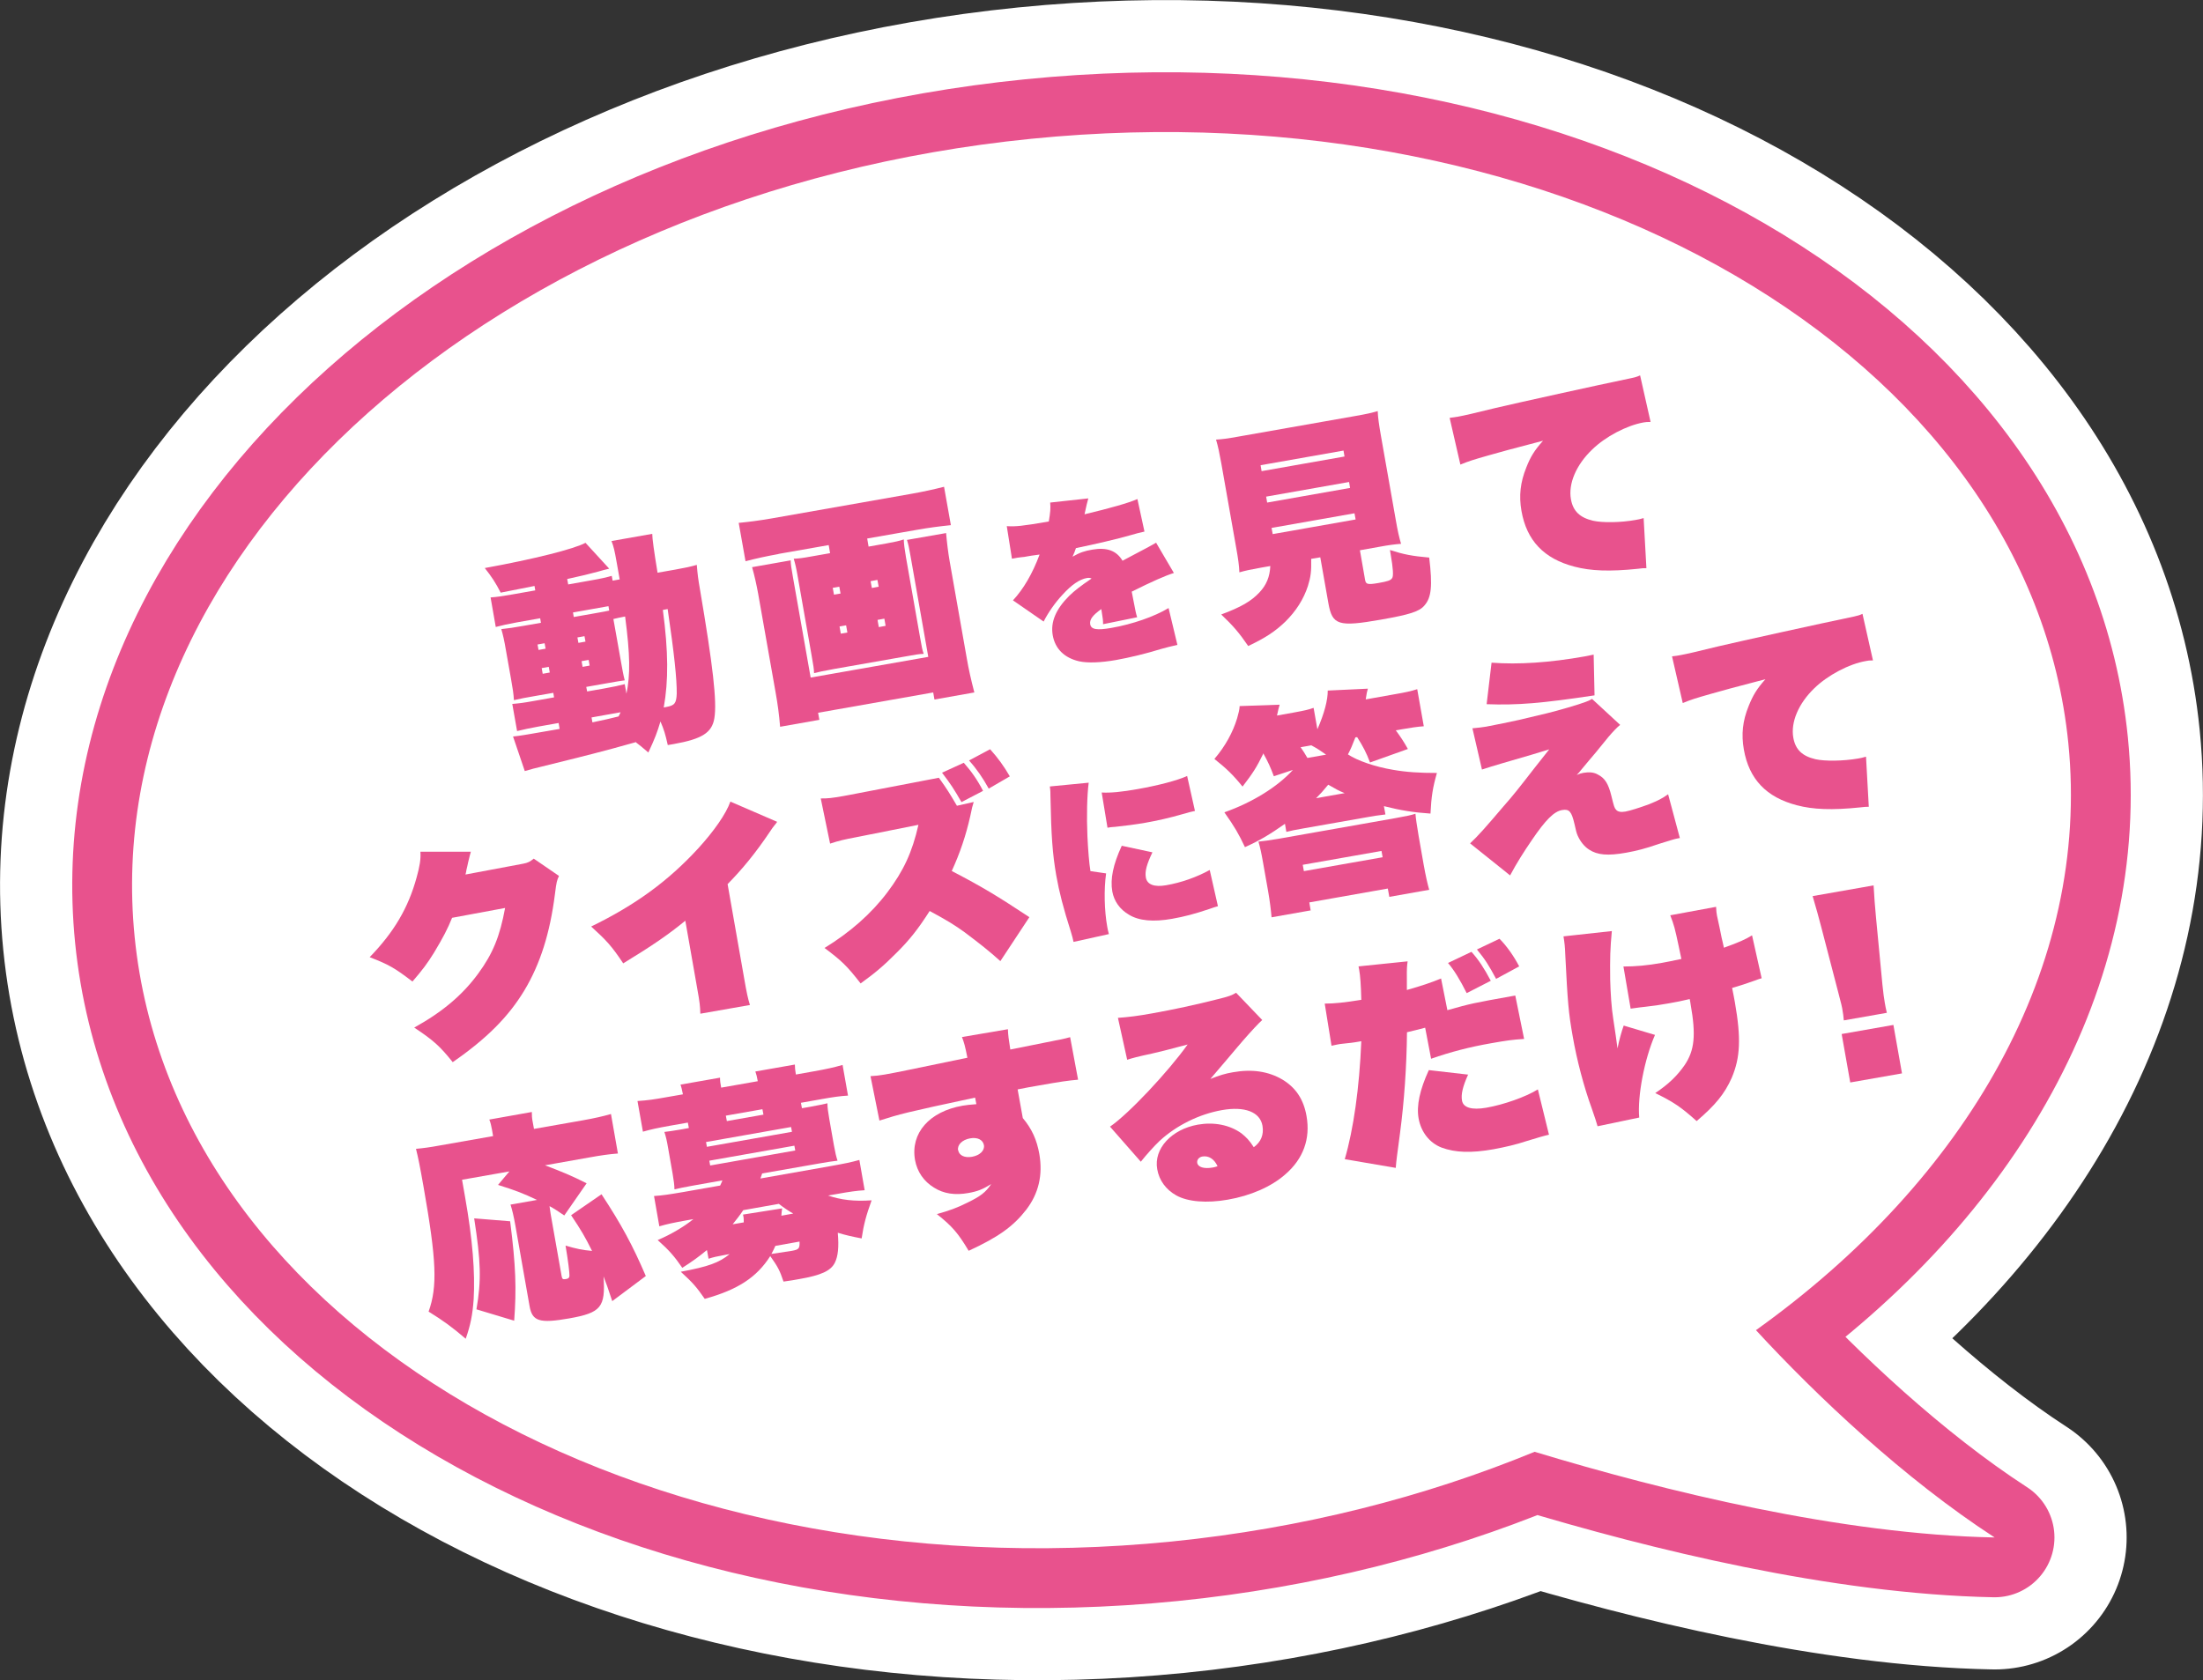
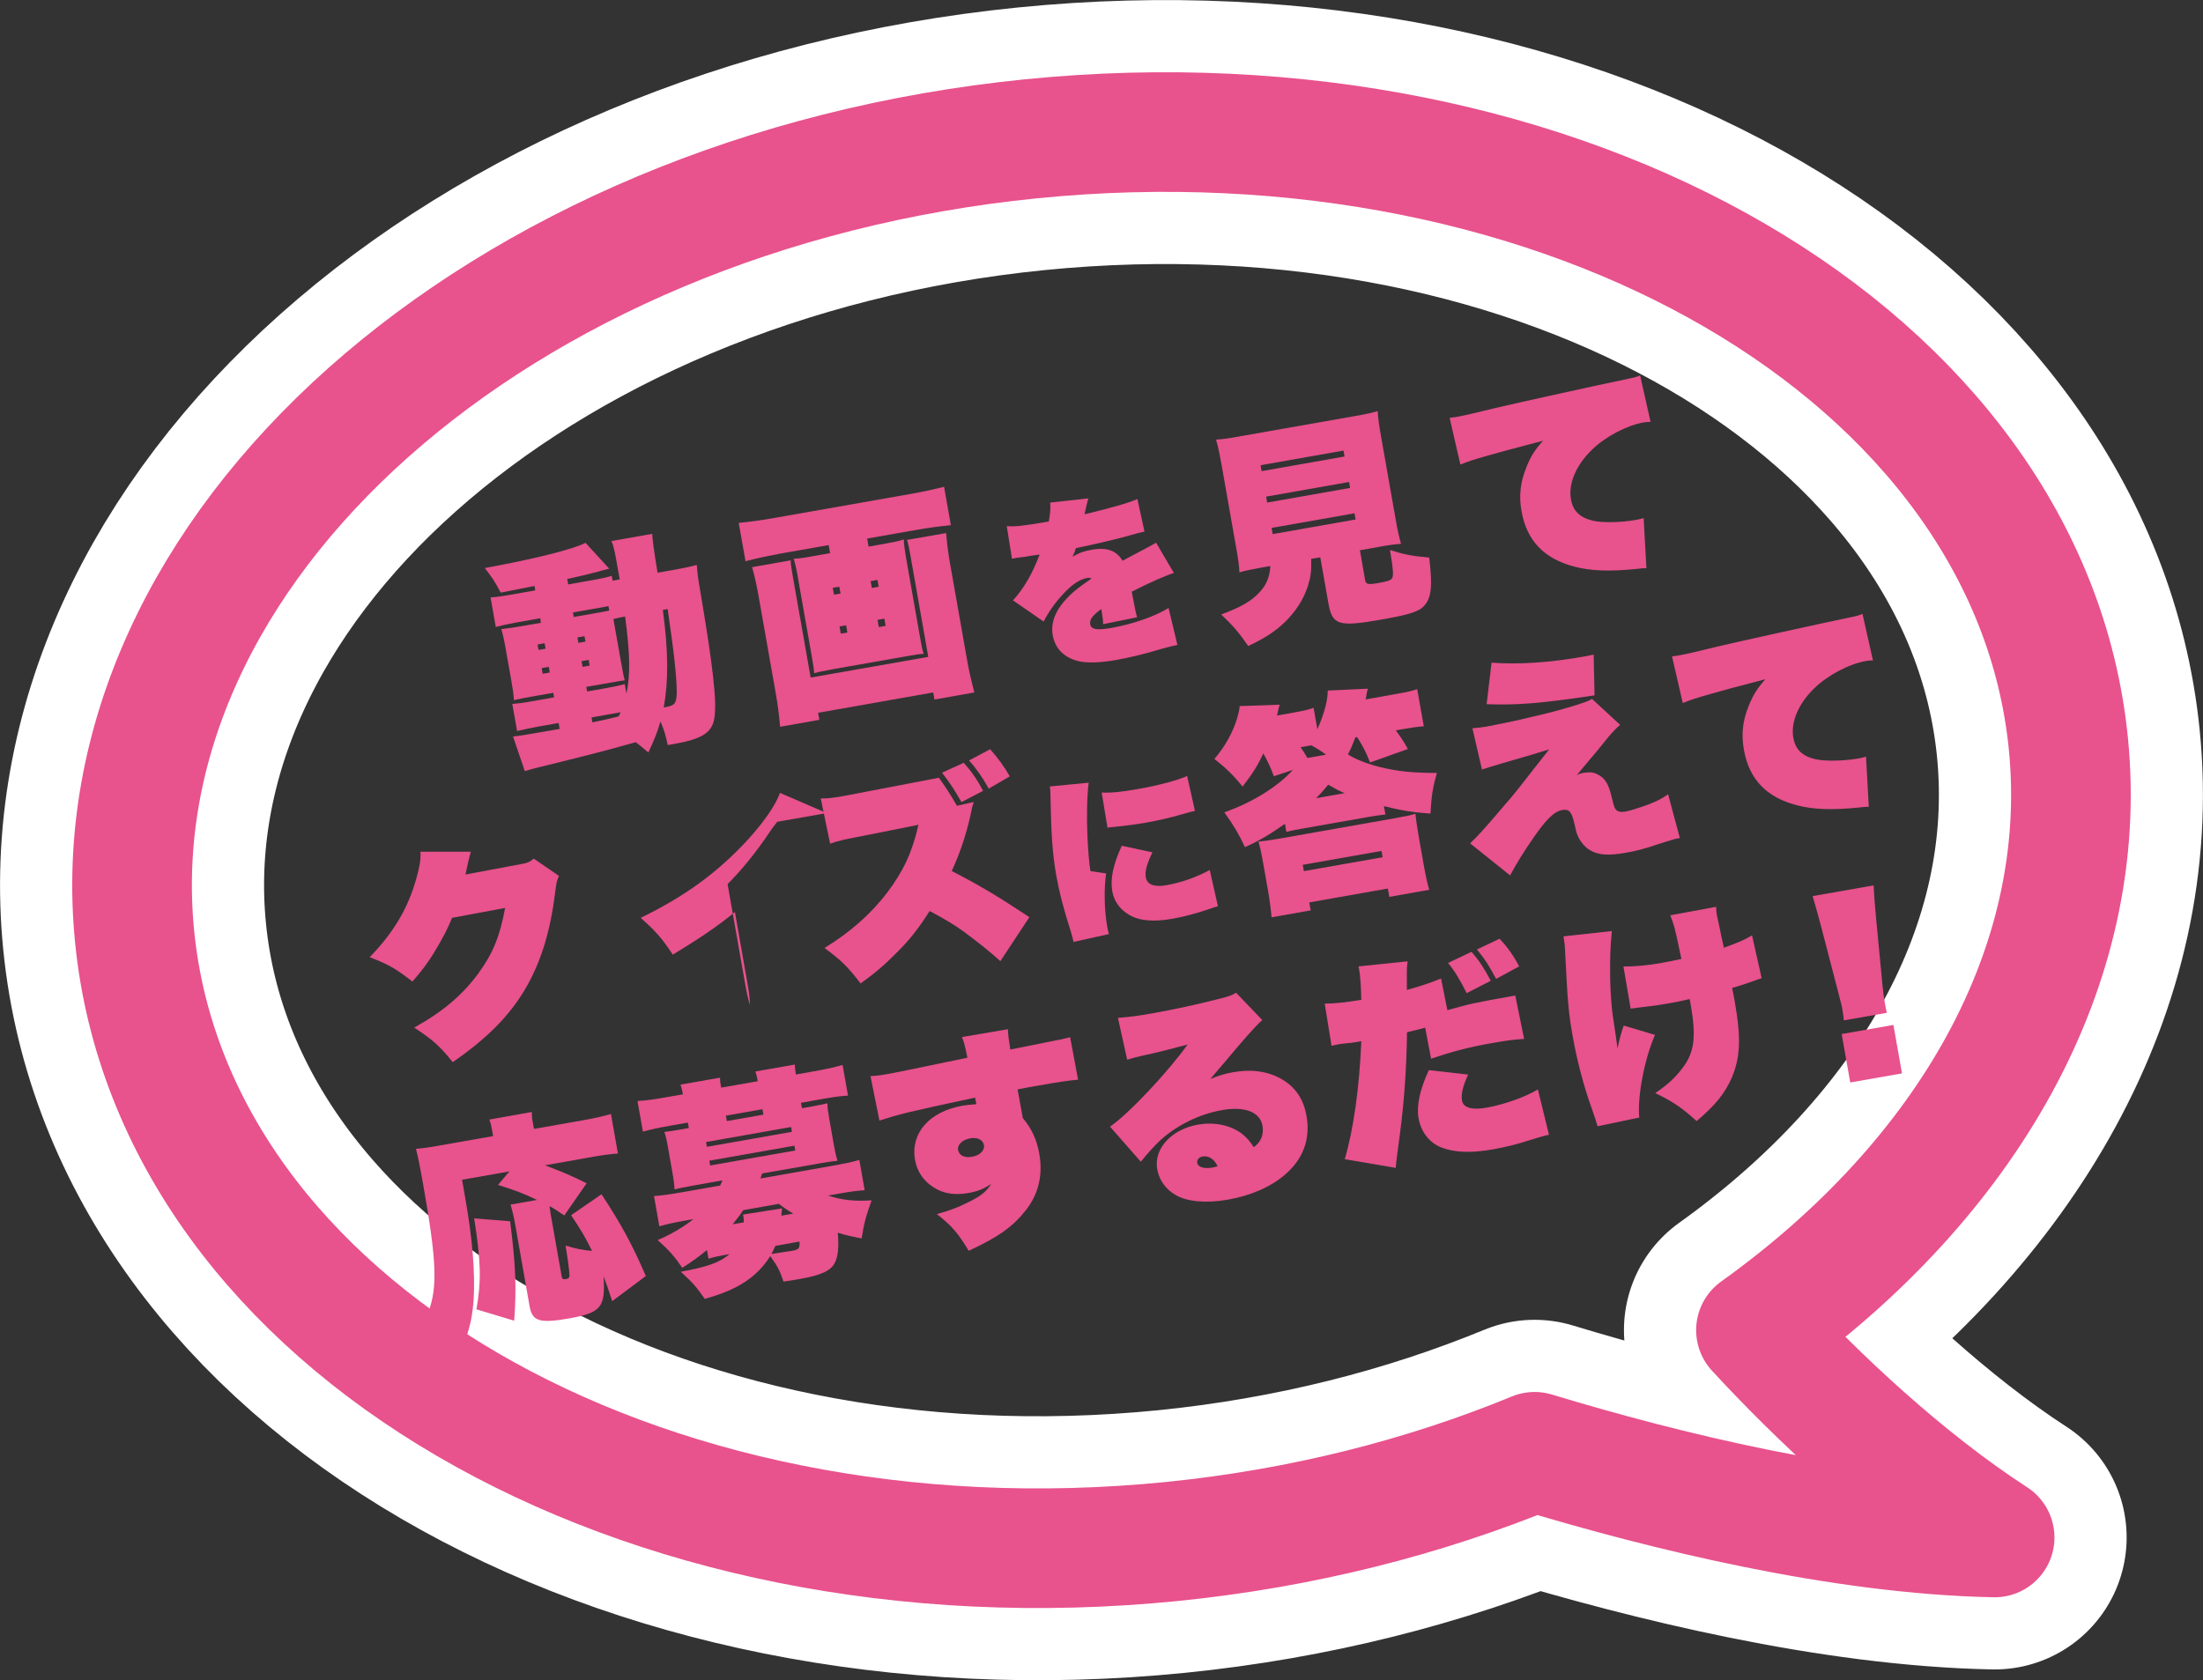
<svg xmlns="http://www.w3.org/2000/svg" id="b" viewBox="0 0 174.55 133.16">
  <rect x="0" y="0" width="174.55" height="133.16" fill="#333333" stroke="none" />
  <g id="c">
    <path d="M139.13,105.42c16.71-11.96,26.52-28.84,24.75-46.52-3.08-30.7-39.88-52.14-82.18-47.9C39.39,15.24,7.59,43.57,10.67,74.27c3.08,30.7,39.88,52.14,82.18,47.9,10.33-1.04,20.02-3.52,28.74-7.11,10.33,3.13,24.27,6.55,36.45,6.79-7.17-4.65-14.13-11.24-18.91-16.43Z" style="fill:none; stroke:#fff; stroke-linecap:round; stroke-linejoin:round; stroke-width:20.92px;" />
    <path d="M139.13,105.42c16.71-11.96,26.52-28.84,24.75-46.52-3.08-30.7-39.88-52.14-82.18-47.9C39.39,15.24,7.59,43.57,10.67,74.27c3.08,30.7,39.88,52.14,82.18,47.9,10.33-1.04,20.02-3.52,28.74-7.11,10.33,3.13,24.27,6.55,36.45,6.79-7.17-4.65-14.13-11.24-18.91-16.43Z" style="fill:none; stroke:#e8528d; stroke-linecap:round; stroke-linejoin:round; stroke-width:9.48px;" />
-     <path d="M139.13,105.42c16.71-11.96,26.52-28.84,24.75-46.52-3.08-30.7-39.88-52.14-82.18-47.9C39.39,15.24,7.59,43.57,10.67,74.27c3.08,30.7,39.88,52.14,82.18,47.9,10.33-1.04,20.02-3.52,28.74-7.11,10.33,3.13,24.27,6.55,36.45,6.79-7.17-4.65-14.13-11.24-18.91-16.43Z" style="fill:#fff;" />
    <path d="M50.34,58.83c-2.71.76-3.76,1.02-7.56,1.96-.33.07-.67.17-1.2.32l-.93-2.74q.44-.02,3.69-.6l-.08-.47-1.58.28c-.71.13-1.14.22-1.71.36l-.38-2.15c.56-.05.85-.08,1.73-.24l1.58-.28-.06-.36-1.32.23c-.97.17-1.2.21-1.8.35-.03-.5-.09-.9-.23-1.68l-.41-2.31c-.13-.76-.22-1.16-.36-1.64.54-.06,1-.12,1.82-.27l1.32-.23-.06-.36-1.81.32c-.76.14-1.18.23-1.71.37l-.41-2.34c.53-.04.93-.1,1.73-.24l1.81-.32-.06-.35q-1.47.3-2.68.53c-.41-.8-.7-1.24-1.26-1.95,3.91-.71,7.11-1.52,7.98-2l1.88,2.05c-.29.07-.58.14-.87.23-.79.21-1.22.32-2.46.59l.08.43,1.74-.31c.92-.16,1.25-.24,1.71-.37l.07.38.56-.1c-.03-.15-.21-1.16-.25-1.41-.15-.85-.23-1.21-.4-1.63l3.23-.57q0,.54.42,3.08l1.37-.24c.84-.15,1.21-.23,1.74-.38.06.76.11,1.13.24,1.88,1.04,6.12,1.37,8.97,1.15,10.28-.19,1.14-.97,1.64-3.22,2.04-.09.01-.26.05-.47.08-.19-.85-.3-1.22-.58-1.87-.26.87-.44,1.35-.96,2.46-.49-.43-.69-.58-1.03-.84v.02ZM42.59,51.08l.08.43.56-.1-.08-.43-.56.1ZM42.92,52.95l.08.45.56-.1-.08-.45-.56.1ZM48.22,48.04l-2.82.5.06.36,1.7-.3c.66-.12.92-.16,1.11-.21l-.06-.35ZM46.39,50.85l-.08-.43-.56.1.08.43.56-.1ZM46.72,52.75l-.08-.45-.56.1.08.45.56-.1ZM49.63,55.01c.32-1.53.3-3.1-.1-6.15-.43.08-.64.13-.93.2.08.43.09.54.14.78l.46,2.59c.12.66.17.99.3,1.49-.42.06-.51.07-1.52.25l-1.53.27.07.36,1.27-.22c.89-.16,1.25-.24,1.71-.36l.14.78ZM46.94,57.25q1.26-.26,2.07-.47c.08-.14.09-.18.16-.33l-2.3.41.07.4ZM52.52,48.34c.44,3.29.45,5.62.07,7.73.09-.01.16-.03.21-.04.66-.12.79-.3.82-1.06.01-1.15-.19-3.1-.72-6.7l-.38.07Z" style="fill:#e8528d;" />
    <path d="M61.68,43.91c-.94.17-1.73.34-2.61.57l-.54-3.04c.83-.08,1.6-.18,2.59-.35l11.07-1.95c.96-.17,1.73-.34,2.61-.56l.54,3.04c-.95.1-1.72.2-2.63.36l-4,.7.11.64,1.41-.25c.71-.13,1-.19,1.38-.32.01.39.06.72.17,1.4l1.11,6.31c.15.85.18,1.04.3,1.36-.37.01-.63.06-1.59.23l-5.46.96c-1.01.18-1.28.25-1.64.34-.01-.37-.05-.56-.19-1.38l-1.11-6.31c-.11-.64-.19-.97-.31-1.38.37-.01.69-.05,1.4-.18l1.48-.26-.11-.64-3.98.7ZM74.96,42.23c.07.8.17,1.6.28,2.23l1.36,7.71c.15.87.32,1.63.6,2.71l-3.16.56-.1-.56-9.12,1.61.1.56-3.11.55c-.08-.97-.19-1.79-.35-2.68l-1.39-7.87c-.12-.66-.28-1.4-.48-2.1l3.06-.54c0,.32.04.53.18,1.35l1.4,7.94,9.32-1.64-1.41-8.01c-.12-.66-.15-.85-.28-1.26l3.09-.54ZM65.98,46.59l.1.54.52-.09-.1-.54-.52.09ZM66.52,49.65l.1.57.52-.09-.1-.57-.52.09ZM69.08,46.6l.54-.1-.1-.54-.54.1.1.54ZM69.63,49.7l.54-.1-.1-.57-.54.1.1.57Z" style="fill:#e8528d;" />
    <path d="M79.78,41.7c.68.04,1.19,0,3.32-.37.12-.72.15-1.04.11-1.5l3.02-.33c-.07.23-.17.65-.3,1.26,2.05-.49,3.5-.9,4.19-1.21l.56,2.58q-.12.02-.55.13c-.05.02-.26.07-.57.16-1.04.3-2.8.71-4.31,1.02-.1.29-.13.38-.27.68.6-.34.94-.45,1.57-.56,1.15-.2,1.92.08,2.39.88q2.4-1.26,2.66-1.43l1.41,2.4c-.67.21-1.74.68-3.34,1.48q.11.57.14.72c.17.86.17.92.29,1.31l-2.7.55c0-.32-.01-.39-.14-1.2-.7.5-.94.84-.88,1.2.07.42.52.5,1.7.29,1.64-.29,3.36-.88,4.51-1.57l.7,2.92q-.72.16-1.28.32c-1.2.37-2.52.69-3.59.88-1.21.21-2.24.25-2.92.1-1.17-.27-1.9-.99-2.09-2.07-.18-1.04.24-2.05,1.3-3.11.43-.42.91-.79,1.78-1.38-.14-.06-.21-.06-.37-.04-.58.1-1.21.53-1.93,1.32-.59.63-1.14,1.42-1.5,2.13l-2.43-1.68c.83-.89,1.55-2.12,2.11-3.63-.72.1-.74.1-.89.13-.26.05-.45.08-.55.08-.27.03-.45.06-.52.08-.03,0-.11.02-.23.04l-.41-2.58Z" style="fill:#e8528d;" />
    <path d="M103.89,44.28c.02,1-.03,1.42-.26,2.16-.34,1.05-.94,1.99-1.79,2.83-.8.77-1.57,1.28-2.94,1.93-.72-1.05-1.19-1.6-2.14-2.5,1.56-.58,2.38-1.05,3.04-1.76.54-.58.81-1.22.85-2.08l-.69.12c-.85.15-1.27.24-1.76.38-.02-.54-.1-1.09-.25-1.93l-1.18-6.69c-.15-.83-.26-1.37-.42-1.9.5-.03.9-.08,1.78-.24l9.25-1.63c.92-.16,1.3-.25,1.78-.39.02.52.1,1.06.25,1.93l1.18,6.69c.15.87.27,1.4.42,1.9-.51.04-.93.09-1.8.25l-1.46.26.41,2.35c.06.35.21.39,1.03.25.75-.13,1-.21,1.11-.39.12-.13.08-.8-.11-1.86-.02-.09-.04-.21-.06-.37,1.08.35,1.75.48,3.11.6.27,2.24.18,3.18-.39,3.81-.4.47-1.16.71-3.44,1.11-3.37.59-3.85.44-4.16-1.31l-.64-3.63-.71.12ZM99.96,37.34l6.57-1.16-.08-.47-6.57,1.16.08.47ZM100.4,39.83l6.57-1.16-.08-.47-6.57,1.16.08.47ZM100.84,42.33l6.57-1.16-.09-.49-6.57,1.16.09.49Z" style="fill:#e8528d;" />
    <path d="M114.85,33.12c.3-.04.53-.08.68-.1.49-.09,1.24-.26,2.98-.69,1.84-.43,7.89-1.77,10.78-2.37.29-.07.4-.09.66-.21l.83,3.69c-.29,0-.37.01-.56.04-1.34.24-3.03,1.13-4.08,2.16-1.26,1.21-1.89,2.7-1.67,3.93.17.94.7,1.45,1.75,1.7.75.17,2.19.15,3.36-.06.21-.04.36-.06.65-.15l.22,3.97c-.25,0-.34,0-.69.05-2.22.23-3.73.17-5.01-.17-2.42-.63-3.79-2.07-4.2-4.42-.21-1.2-.09-2.26.38-3.43.33-.85.65-1.37,1.33-2.13-2.26.59-3.68.97-4.28,1.15-1.3.37-1.58.46-2.27.74l-.85-3.7Z" style="fill:#e8528d;" />
    <path d="M37.31,67.49c-.03.11-.11.39-.22.86-.04.19-.08.39-.13.58q-.03.22-.08.38l4.58-.86c.36-.07.53-.15.83-.4l2,1.37c-.17.37-.2.48-.32,1.44-.39,3.08-1.16,5.53-2.42,7.63-1.26,2.09-2.98,3.82-5.68,5.69-1.01-1.26-1.5-1.71-3.05-2.74,2.27-1.26,3.83-2.59,5.07-4.28,1.16-1.58,1.72-2.96,2.13-5.2l-4.2.78c-.35.87-.71,1.56-1.43,2.76-.53.86-.94,1.4-1.71,2.29-1.43-1.09-1.87-1.34-3.39-1.93,1.93-1.99,3.06-3.91,3.72-6.32.25-.9.34-1.44.3-2.04h3.99Z" style="fill:#e8528d;" />
-     <path d="M61.58,65.13c-.08.12-.14.19-.19.25q-.19.23-.39.54c-1.12,1.67-2.18,2.96-3.35,4.15l1.32,7.51c.19,1.1.29,1.56.45,2.07l-3.93.69c-.02-.62-.04-.85-.25-2.02l-.94-5.35c-1.33,1.09-2.59,1.96-4.92,3.38-.92-1.38-1.32-1.81-2.54-2.92,3.51-1.71,6.1-3.6,8.48-6.19,1.25-1.37,2.21-2.74,2.55-3.71l3.7,1.6Z" style="fill:#e8528d;" />
+     <path d="M61.58,65.13c-.08.12-.14.19-.19.25q-.19.23-.39.54c-1.12,1.67-2.18,2.96-3.35,4.15l1.32,7.51c.19,1.1.29,1.56.45,2.07c-.02-.62-.04-.85-.25-2.02l-.94-5.35c-1.33,1.09-2.59,1.96-4.92,3.38-.92-1.38-1.32-1.81-2.54-2.92,3.51-1.71,6.1-3.6,8.48-6.19,1.25-1.37,2.21-2.74,2.55-3.71l3.7,1.6Z" style="fill:#e8528d;" />
    <path d="M79.27,76.18c-.9-.81-1.6-1.36-2.82-2.28-.8-.58-1.4-.95-2.79-1.7-.9,1.41-1.59,2.29-2.62,3.31-.99,1-1.71,1.61-2.85,2.43-1.09-1.4-1.5-1.79-2.86-2.81,2.02-1.24,3.68-2.69,4.98-4.41,1.28-1.7,1.97-3.18,2.46-5.35l-4.92.98c-.99.19-1.35.27-2.08.51l-.74-3.58c.61,0,.8-.02,1.79-.19.19-.03.31-.06.38-.07l7.19-1.38c.66.92.84,1.22,1.43,2.22l1.33-.3c-.11.38-.13.4-.27,1.11-.35,1.55-.81,2.92-1.47,4.36,2.49,1.3,3.59,1.97,6.15,3.66l-2.29,3.47ZM76.37,60.46c.6.68,1.06,1.33,1.52,2.22l-1.71.89c-.59-1.03-.86-1.44-1.54-2.33l1.73-.79ZM78.45,59.38c.62.69,1.1,1.35,1.56,2.15l-1.67.97c-.47-.85-.95-1.55-1.56-2.23l1.67-.89Z" style="fill:#e8528d;" />
    <path d="M86.26,62.04c-.13.98-.17,2.68-.1,4.23.05,1.08.14,2.21.24,2.77l1.24.18c-.18,1.28-.14,2.95.09,4.23.03.18.06.32.13.58l-2.8.62c-.07-.3-.09-.41-.21-.8-.6-1.88-.93-3.17-1.16-4.47-.3-1.72-.4-3.18-.46-6.27,0-.26,0-.46-.05-.78l3.09-.3ZM87.3,62.81c.69.04,1.6-.05,2.83-.27,1.64-.29,3.14-.68,3.93-1.04l.62,2.77c-.19.03-.56.13-1.04.27-.89.26-1.97.51-2.91.67-.74.13-1.68.25-2.37.32-.33.03-.37.02-.61.07l-.46-2.79ZM91.31,67.55c-.45.94-.61,1.51-.52,2,.1.56.67.77,1.6.61,1.21-.21,2.4-.63,3.46-1.21l.65,2.87c-.23.07-.33.09-.68.22-1.16.39-1.99.61-2.96.78-1.47.26-2.61.16-3.4-.32-.74-.43-1.19-1.08-1.33-1.85-.17-.99.06-2.12.75-3.62l2.43.52Z" style="fill:#e8528d;" />
    <path d="M100.09,59.74c-.53,1.08-.81,1.52-1.64,2.6-.75-.93-1.28-1.44-2.23-2.19.85-.99,1.46-2.1,1.8-3.22.11-.4.19-.68.2-.97l3.17-.11c-.06.19-.12.43-.21.86l1.39-.25c.76-.14,1.09-.21,1.51-.36l.3,1.7c.55-1.26.83-2.33.82-3.07l3.18-.15c-.07.23-.1.37-.17.85l2.36-.42c.76-.13,1.23-.23,1.72-.39l.52,2.94c-.48.03-1.07.12-1.75.24l-.47.08c.38.51.64.91.96,1.48l-3,1.07c-.3-.79-.54-1.25-1.02-2.01l-.14.02c-.26.67-.36.91-.59,1.35.75.5,2.15.98,3.57,1.22,1.09.19,2.12.25,3.48.25-.33,1.15-.44,1.85-.51,3.22-1.34-.09-2.35-.25-3.69-.59l.12.66c-.68.08-.91.12-1.36.2l-5.11.9c-.78.14-.94.17-1.38.28l-.11-.64c-1.18.83-1.99,1.32-3.17,1.85-.49-1.04-.8-1.58-1.63-2.76,2.21-.78,4.2-2.01,5.43-3.36l-1.51.5c-.27-.72-.45-1.12-.84-1.82h-.02ZM103.86,72.15l-3.11.55c-.05-.58-.14-1.3-.27-2.05l-.4-2.26c-.15-.85-.23-1.21-.37-1.69.42-.04.79-.09,1.57-.22l9.28-1.64c.94-.17,1.27-.24,1.59-.35.03.37.1.86.25,1.75l.4,2.28c.16.89.3,1.51.44,2l-3.16.56-.12-.66-6.22,1.1.11.65ZM103.05,59.22c.23.32.32.48.54.85l1.48-.26c-.45-.32-.67-.47-1.17-.74-.16.03-.24.04-.45.08l-.4.07ZM103.31,69.04l6.24-1.1-.09-.5-6.24,1.1.09.5ZM106.54,62.86c-.48-.2-.68-.31-1.3-.67-.44.53-.59.7-.96,1.07l2.26-.4Z" style="fill:#e8528d;" />
    <path d="M116.68,57.72c.51-.05.78-.08,1.07-.13.45-.08,2.27-.45,2.59-.53l2.27-.54c.79-.19,2.55-.7,3.05-.9.22-.08.3-.12.48-.23l2.23,2.06c-.22.17-.57.53-.94.97q-.61.74-.97,1.19c-.39.45-.78.93-1.2,1.43q-.16.21-.33.38c.23-.1.32-.13.53-.17.47-.08.84-.04,1.15.14.55.28.83.72,1.07,1.71.2.81.23.93.37,1.08.14.16.38.2.74.14.38-.07,1.13-.31,1.87-.58.7-.29,1-.43,1.51-.79l.93,3.47s-.05,0-.07.01c-.03,0-.07.01-.16.03-.14.02-.68.19-1.45.43-1.06.37-1.75.54-2.57.69-1.46.26-2.28.19-2.95-.25-.38-.25-.68-.63-.89-1.09-.09-.2-.15-.43-.26-.94-.23-.98-.41-1.2-.98-1.1-.64.11-1.3.77-2.39,2.37-.67.98-1.2,1.82-1.73,2.81l-3.17-2.54c.63-.59,1.18-1.21,2.67-2.96.75-.85,1.16-1.37,2.4-2.97.44-.56.83-1.06,1.2-1.52l-1.38.42c-.6.18-1.38.41-2.33.68-.79.23-1,.3-1.62.5l-.76-3.29ZM118.18,52.52c2.12.16,4.6,0,7.4-.5.12-.02.38-.07.69-.14l.07,3.23c-4.21.63-6.1.79-8.55.7l.39-3.29Z" style="fill:#e8528d;" />
    <path d="M132.47,52.02c.3-.03.52-.07.68-.1.49-.09,1.24-.26,2.98-.69,1.84-.43,7.9-1.77,10.78-2.37.29-.07.4-.09.66-.21l.83,3.69c-.29,0-.37.01-.56.05-1.34.23-3.03,1.13-4.08,2.15-1.26,1.21-1.89,2.7-1.67,3.93.17.94.7,1.45,1.75,1.7.75.17,2.19.15,3.36-.05.21-.04.36-.06.65-.15l.22,3.97c-.25.01-.34,0-.69.05-2.22.23-3.73.17-5.01-.17-2.42-.63-3.79-2.07-4.2-4.42-.21-1.2-.1-2.26.38-3.44.34-.85.65-1.37,1.33-2.13-2.26.59-3.68.97-4.28,1.15-1.3.37-1.59.46-2.27.74l-.85-3.7Z" style="fill:#e8528d;" />
    <path d="M43.14,92.34c1.48.56,2.14.84,3.34,1.44l-1.77,2.55c-.57-.38-.75-.51-1.17-.74.06.47.11.75.17,1.08l.79,4.47c.04.23.1.27.34.23.19-.03.27-.1.28-.25.01-.25-.11-1.22-.31-2.4.89.26,1.33.35,2.1.42-.56-1.12-.84-1.61-1.66-2.83l2.41-1.66c1.57,2.39,2.45,4.01,3.51,6.48l-2.66,1.99c-.34-1.03-.49-1.46-.69-1.96.16,2.45-.19,2.88-2.73,3.33-2.34.41-2.92.23-3.13-.97l-1.12-6.36c-.14-.8-.26-1.28-.39-1.69l2.1-.37c-1.13-.54-1.75-.77-3.09-1.19l.9-1.07-3.75.66.24,1.37c.6,3.39.8,5.98.68,8.11-.09,1.23-.25,2.05-.63,3.12-1.08-.92-1.76-1.42-2.94-2.15.71-1.99.63-4.04-.4-9.89-.29-1.65-.42-2.29-.6-3.01.62-.06,1.04-.11,1.96-.28l4.15-.73-.09-.52c-.06-.33-.11-.54-.21-.79l3.37-.6c0,.25,0,.47.08.85l.09.49,3.81-.67c1.02-.18,1.7-.34,2.29-.51l.55,3.13c-.74.06-1.25.13-2.31.32l-3.49.62ZM37.75,103.77c.4-2.31.35-3.79-.18-7.21l2.85.23c.45,3.54.51,5.34.32,7.88l-2.99-.9Z" style="fill:#e8528d;" />
    <path d="M56,99.08c-.63.52-1.15.9-1.94,1.4-.61-.89-1.03-1.38-1.95-2.2,1.02-.43,2.06-1.04,2.83-1.66l-.56.1c-1.01.18-1.51.29-2.14.47l-.42-2.4c.71-.05,1.16-.12,2.28-.31l2.96-.52c.08-.17.1-.21.18-.41l-2.42.43c-.61.11-1.08.21-1.38.28-.01-.37-.05-.67-.15-1.26l-.36-2.05c-.1-.59-.17-.87-.29-1.24.26-.03.74-.09,1.4-.21l.54-.1-.08-.43-1.42.25c-1.01.18-1.51.29-2.14.47l-.43-2.43c.8-.05,1.34-.13,2.28-.3l1.32-.23c-.09-.43-.12-.57-.19-.77l3.13-.55c0,.23.02.43.09.79l2.9-.51c-.06-.35-.11-.54-.19-.77l3.13-.55c0,.23.02.43.08.79l1.46-.26c.94-.17,1.48-.28,2.24-.5l.43,2.43c-.64.04-1.15.11-2.15.29l-1.58.28.08.43.64-.11c.66-.12,1.13-.22,1.38-.28,0,.36.05.65.15,1.26l.36,2.05c.11.61.18.9.29,1.24-.35.04-.79.1-1.4.21l-4.57.8c-.08.23-.1.27-.14.4l5.6-.99c1.11-.2,1.56-.29,2.24-.48l.42,2.4c-.64.04-1.15.11-2.15.29l-.75.13c.99.34,2.07.48,3.45.38-.43,1.2-.62,1.88-.79,3.02-.78-.15-1.27-.26-1.89-.45.1,1.15.02,1.86-.23,2.37-.32.65-1.09,1-2.82,1.3-.31.06-.73.13-1.25.2-.3-.89-.44-1.16-1.05-2.02-1.07,1.68-2.56,2.66-5.19,3.39-.67-.96-.92-1.25-1.9-2.15,2.17-.4,3.05-.72,3.87-1.4l-.43.08c-.52.09-.88.17-1.24.29l-.12-.66ZM56.01,90.89l6.74-1.19-.07-.38-6.74,1.19.07.38ZM56.27,92.37l6.74-1.19-.07-.38-6.74,1.19.07.38ZM60.49,88.34l-.08-.43-2.9.51.08.43,2.9-.51ZM58.93,96.88c0-.16,0-.36-.03-.48,0-.03-.01-.07-.03-.14l3.1-.49c-.02.17-.05.35-.06.58l.94-.17c-.4-.23-.74-.46-1.14-.77l-2.82.5c-.27.41-.55.76-.84,1.12l.87-.15ZM61.44,98.73c-.12.25-.19.43-.32.65.72-.11,1.21-.18,1.64-.25.54-.1.61-.18.59-.73l-1.91.34Z" style="fill:#e8528d;" />
    <path d="M68.97,85.29c.46-.03.67-.05,1.14-.13.97-.17,1.99-.39,6.54-1.33-.18-.92-.27-1.23-.43-1.64l3.64-.62c.02.52.05.69.19,1.61,1.47-.29,2.3-.46,2.84-.57.36-.06.67-.14.74-.15.59-.1.67-.14,1.16-.26l.63,3.37c-.78.07-1.37.15-3.11.46-.69.12-.99.17-1.68.31q.04.23.2,1.11l.21,1.16c.72.86,1.11,1.72,1.31,2.85.29,1.67-.06,3.15-1.05,4.43-1.01,1.3-2.2,2.16-4.55,3.24-.84-1.41-1.31-1.95-2.52-2.91.92-.25,1.63-.5,2.45-.92.99-.48,1.42-.8,1.86-1.46-.68.42-1.08.58-1.81.71-1.06.19-1.96.06-2.73-.43-.8-.49-1.33-1.25-1.5-2.19-.37-2.12,1.13-3.84,3.77-4.3.3-.05.56-.08,1.09-.12-.02-.12-.04-.21-.05-.26-.01-.07-.03-.16-.05-.26-5.61,1.2-5.94,1.3-7.58,1.82l-.71-3.53ZM75.92,91.16c.07.42.52.62,1.09.52.63-.11,1.02-.5.95-.92-.08-.43-.51-.65-1.1-.54-.61.11-1.02.5-.95.94Z" style="fill:#e8528d;" />
    <path d="M88.56,80.67c.85-.06,1.59-.15,2.75-.36,1.57-.28,3.5-.69,5.21-1.13.83-.2,1.09-.3,1.42-.5l2.07,2.16q-.43.38-1.54,1.65c-.28.34-.45.51-1.13,1.33-.27.32-.76.89-1.44,1.69.74-.29,1.15-.42,1.79-.53,1.51-.27,2.82-.07,3.92.58,1.06.64,1.68,1.57,1.91,2.89.32,1.81-.26,3.4-1.69,4.63-1.1.97-2.75,1.69-4.56,2-1.65.29-3.16.17-4.07-.34-.81-.45-1.36-1.19-1.51-2.08-.29-1.62,1.13-3.16,3.23-3.53,1.27-.22,2.51.02,3.44.69.39.31.64.57.98,1.1.57-.41.81-.99.69-1.7-.19-1.09-1.4-1.56-3.21-1.24s-3.6,1.21-4.93,2.43c-.46.44-1,1.04-1.5,1.66l-2.44-2.78c1.46-.99,4.62-4.36,6.15-6.51-1.8.48-2.06.54-2.83.72-1.09.23-1.64.38-1.96.49l-.73-3.31ZM95.26,91.66c-.26.05-.44.26-.4.5.06.35.55.49,1.23.37.11-.02.12-.02.38-.1-.26-.58-.71-.86-1.21-.77Z" style="fill:#e8528d;" />
    <path d="M104.96,79.54c.79,0,1.6-.09,2.9-.3-.03-1.18-.08-1.9-.17-2.39l-.05-.26,3.89-.4c-.05.42-.07.44-.06,1.5,0,.18,0,.32,0,.47q0,.05,0,.3c1.16-.33,1.94-.59,2.71-.91l.5,2.51c1.9-.53,1.91-.54,5.38-1.16l.7,3.44c-.94.06-1.36.12-2.61.34-1.72.3-3.21.69-4.76,1.23l-.47-2.46c-.62.16-.8.21-1.44.36-.03,2.77-.22,5.47-.55,7.98-.25,1.91-.29,2.11-.34,2.77l-4.04-.69c.69-2.36,1.16-5.65,1.31-9.35-.73.13-.82.13-1.66.22-.07.01-.16.03-.23.04-.09.02-.17.03-.47.1l-.54-3.35ZM116.33,85.15c-.44.97-.58,1.59-.49,2.08.1.56.78.76,1.93.56,1.37-.24,3.11-.85,4.08-1.45l.88,3.59q-.47.1-1.79.51c-.81.27-1.67.47-2.59.64-1.79.32-3.05.27-4.13-.13-.96-.37-1.63-1.24-1.82-2.31-.18-1.01.09-2.26.81-3.83l3.13.36ZM116.59,75.44c.56.62,1,1.29,1.53,2.29l-1.91.98c-.53-1.06-1-1.83-1.48-2.39l1.85-.88ZM118.8,74.39c.59.59,1.16,1.41,1.57,2.2l-1.83.99c-.56-1.05-.88-1.56-1.52-2.33l1.79-.85Z" style="fill:#e8528d;" />
    <path d="M127.71,73.8c-.13,1.38-.15,2.11-.13,3.84.03,1.09.1,2.22.24,3.09q.23,1.5.34,2.36c.13-.67.32-1.33.49-1.81l2.48.74c-.84,1.93-1.4,4.85-1.25,6.55l-3.3.69q-.11-.41-.46-1.41c-.62-1.7-1.18-3.82-1.51-5.72-.33-1.86-.4-2.67-.59-6.49-.02-.61-.06-.94-.14-1.43l3.83-.42ZM128.61,76.6c.97,0,1.9-.08,3.07-.29.42-.07.81-.16,1.54-.31-.1-.45-.17-.78-.21-1-.31-1.47-.37-1.67-.67-2.46l3.63-.67c.02.34.03.5.07.69q.02.12.21.97c.01.07.08.38.16.79.05.17.1.45.18.79,1.18-.42,1.71-.66,2.23-.98l.76,3.4c-.22.07-.31.09-.56.19-.71.25-1.03.36-1.78.58.11.52.14.71.22,1.14.5,2.85.43,4.37-.25,5.98-.56,1.26-1.29,2.16-2.78,3.43-1.24-1.11-1.8-1.49-3.28-2.22,1.06-.71,1.73-1.36,2.33-2.22.78-1.16.91-2.36.47-4.83,0-.05-.04-.23-.07-.4-.64.15-1.07.24-1.66.34-.66.12-1.27.21-1.85.27-.21.02-.61.07-1.17.15l-.57-3.34Z" style="fill:#e8528d;" />
    <path d="M146.09,80.86c-.03-.37-.05-.47-.13-.96-.03-.16-.04-.21-.31-1.25l-1.35-5.19c-.22-.84-.36-1.35-.68-2.44l4.83-.85c.06,1.03.1,1.56.19,2.53l.51,5.34c.07.69.12,1.05.19,1.45.04.24.09.49.16.78l-3.41.6ZM146.6,85.79l-.68-3.84,4.1-.72.68,3.84-4.1.72Z" style="fill:#e8528d;" />
  </g>
</svg>